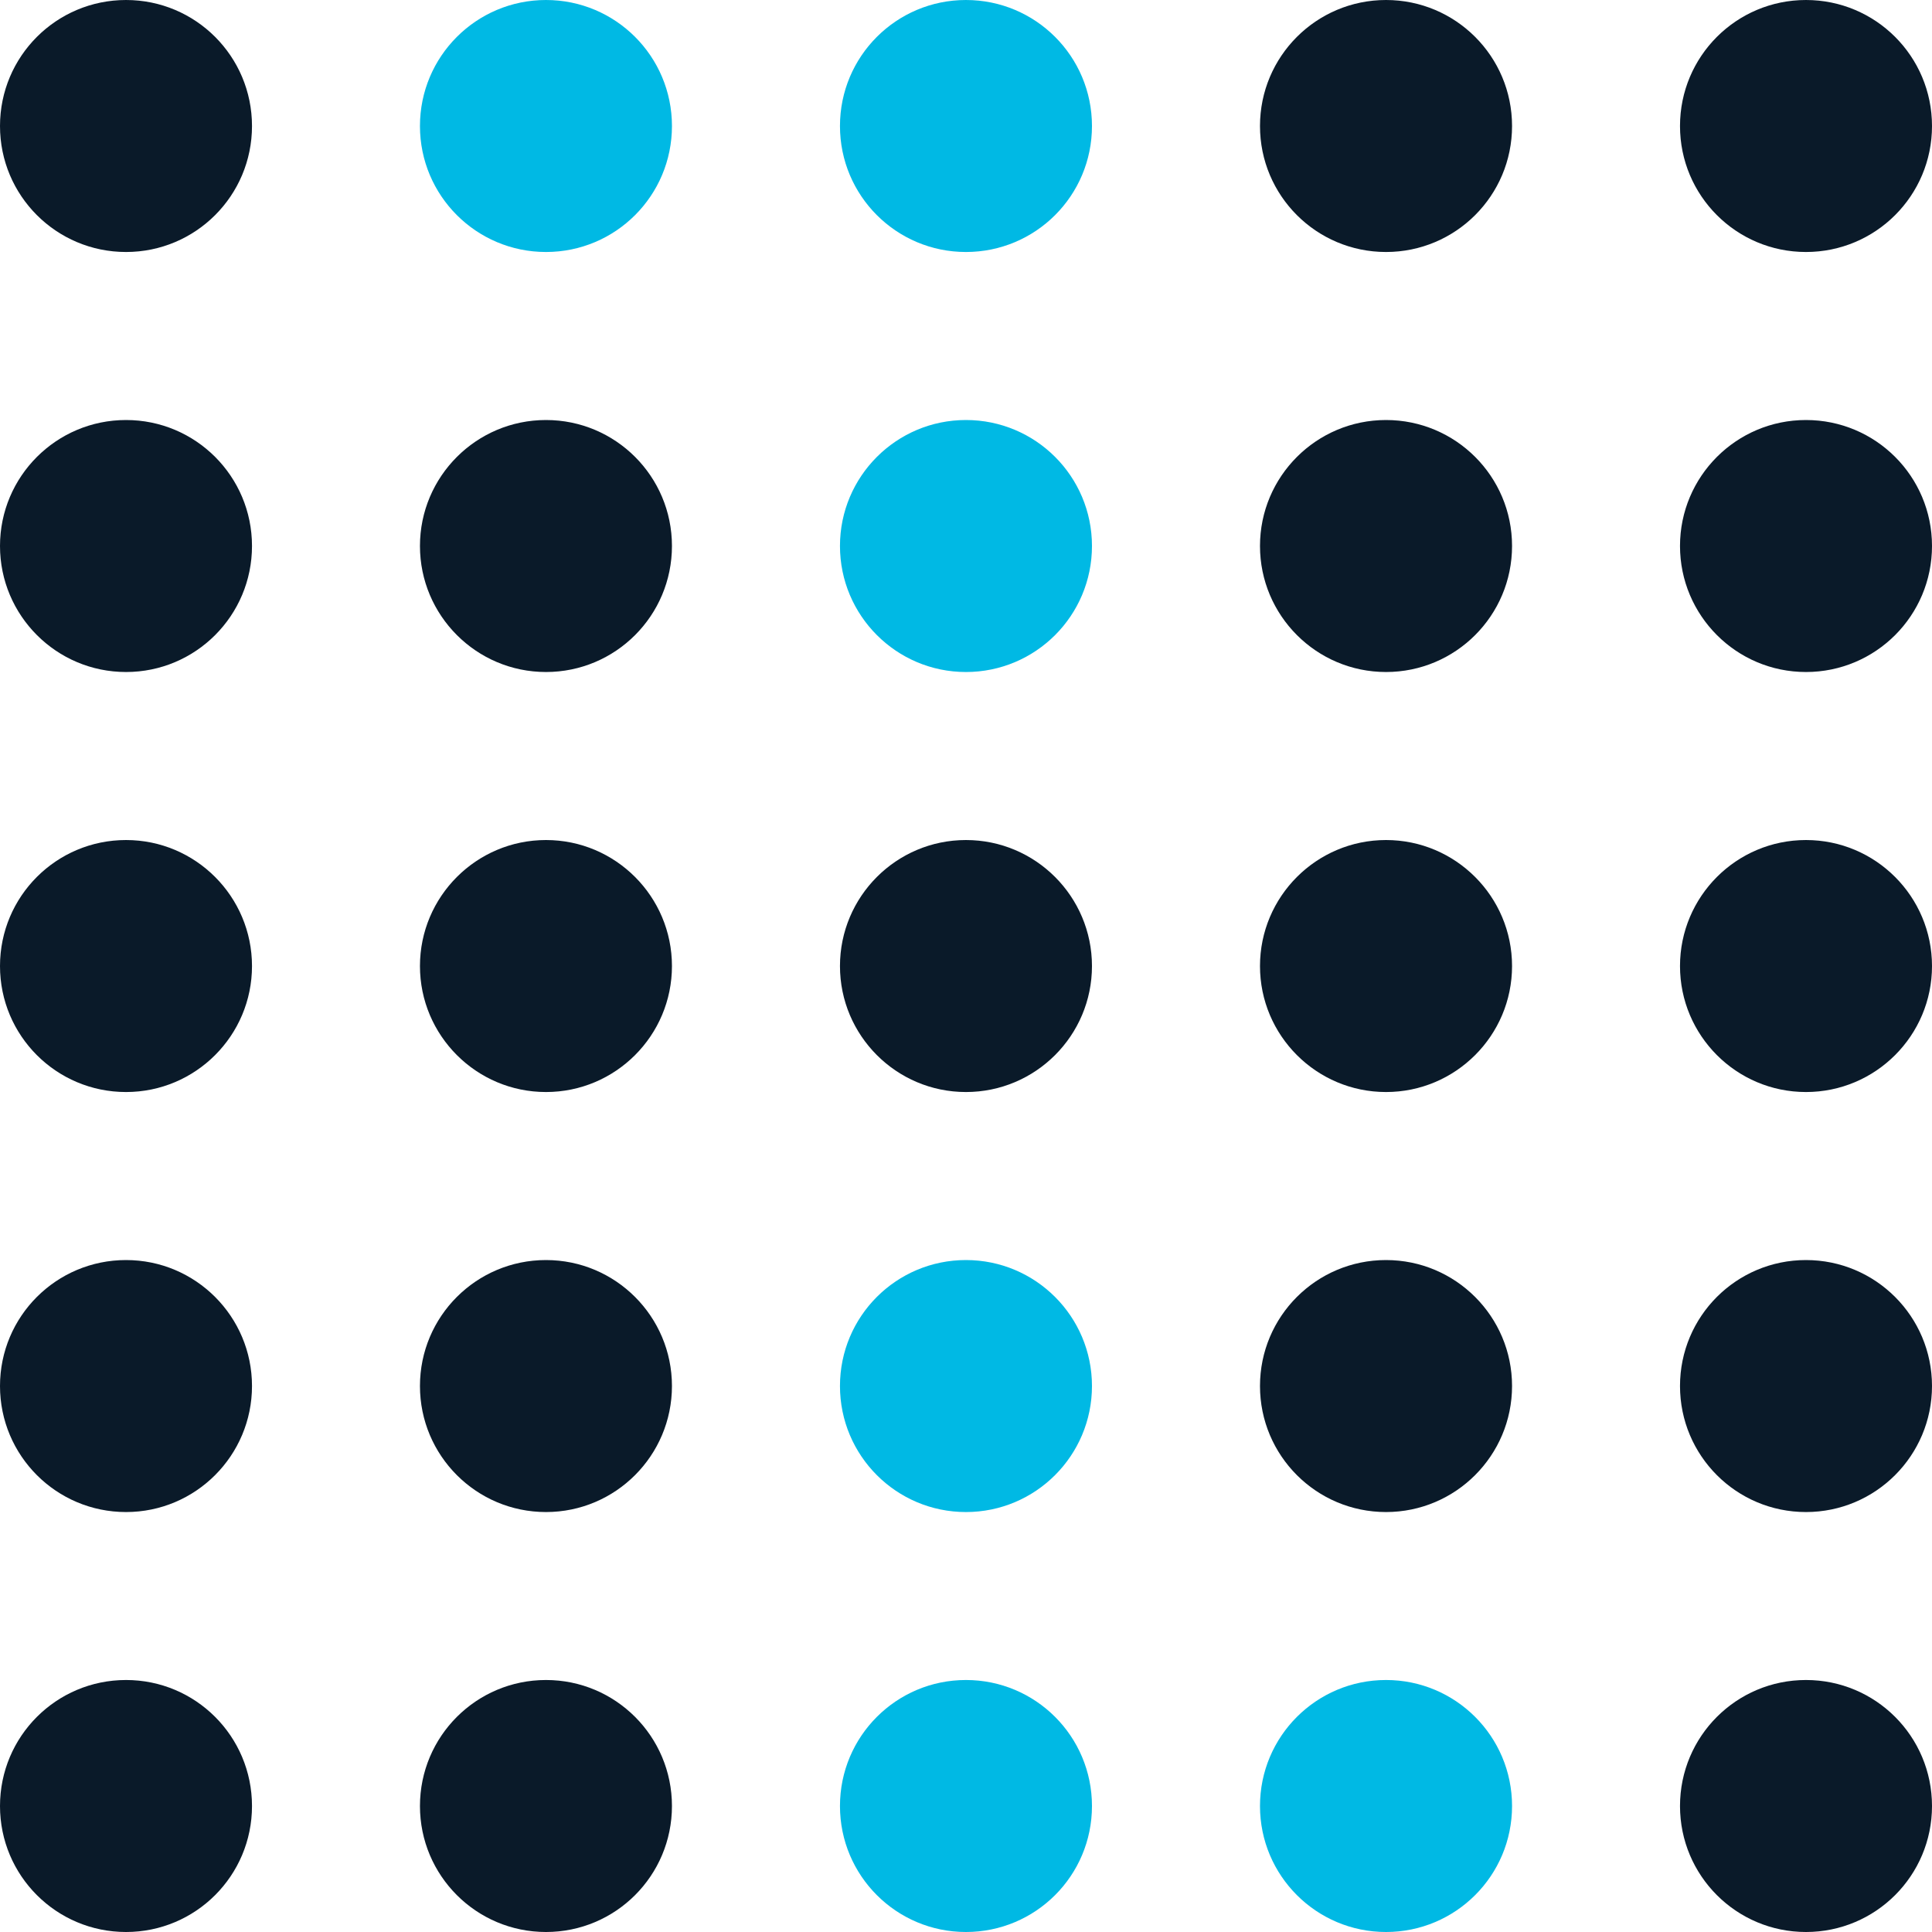
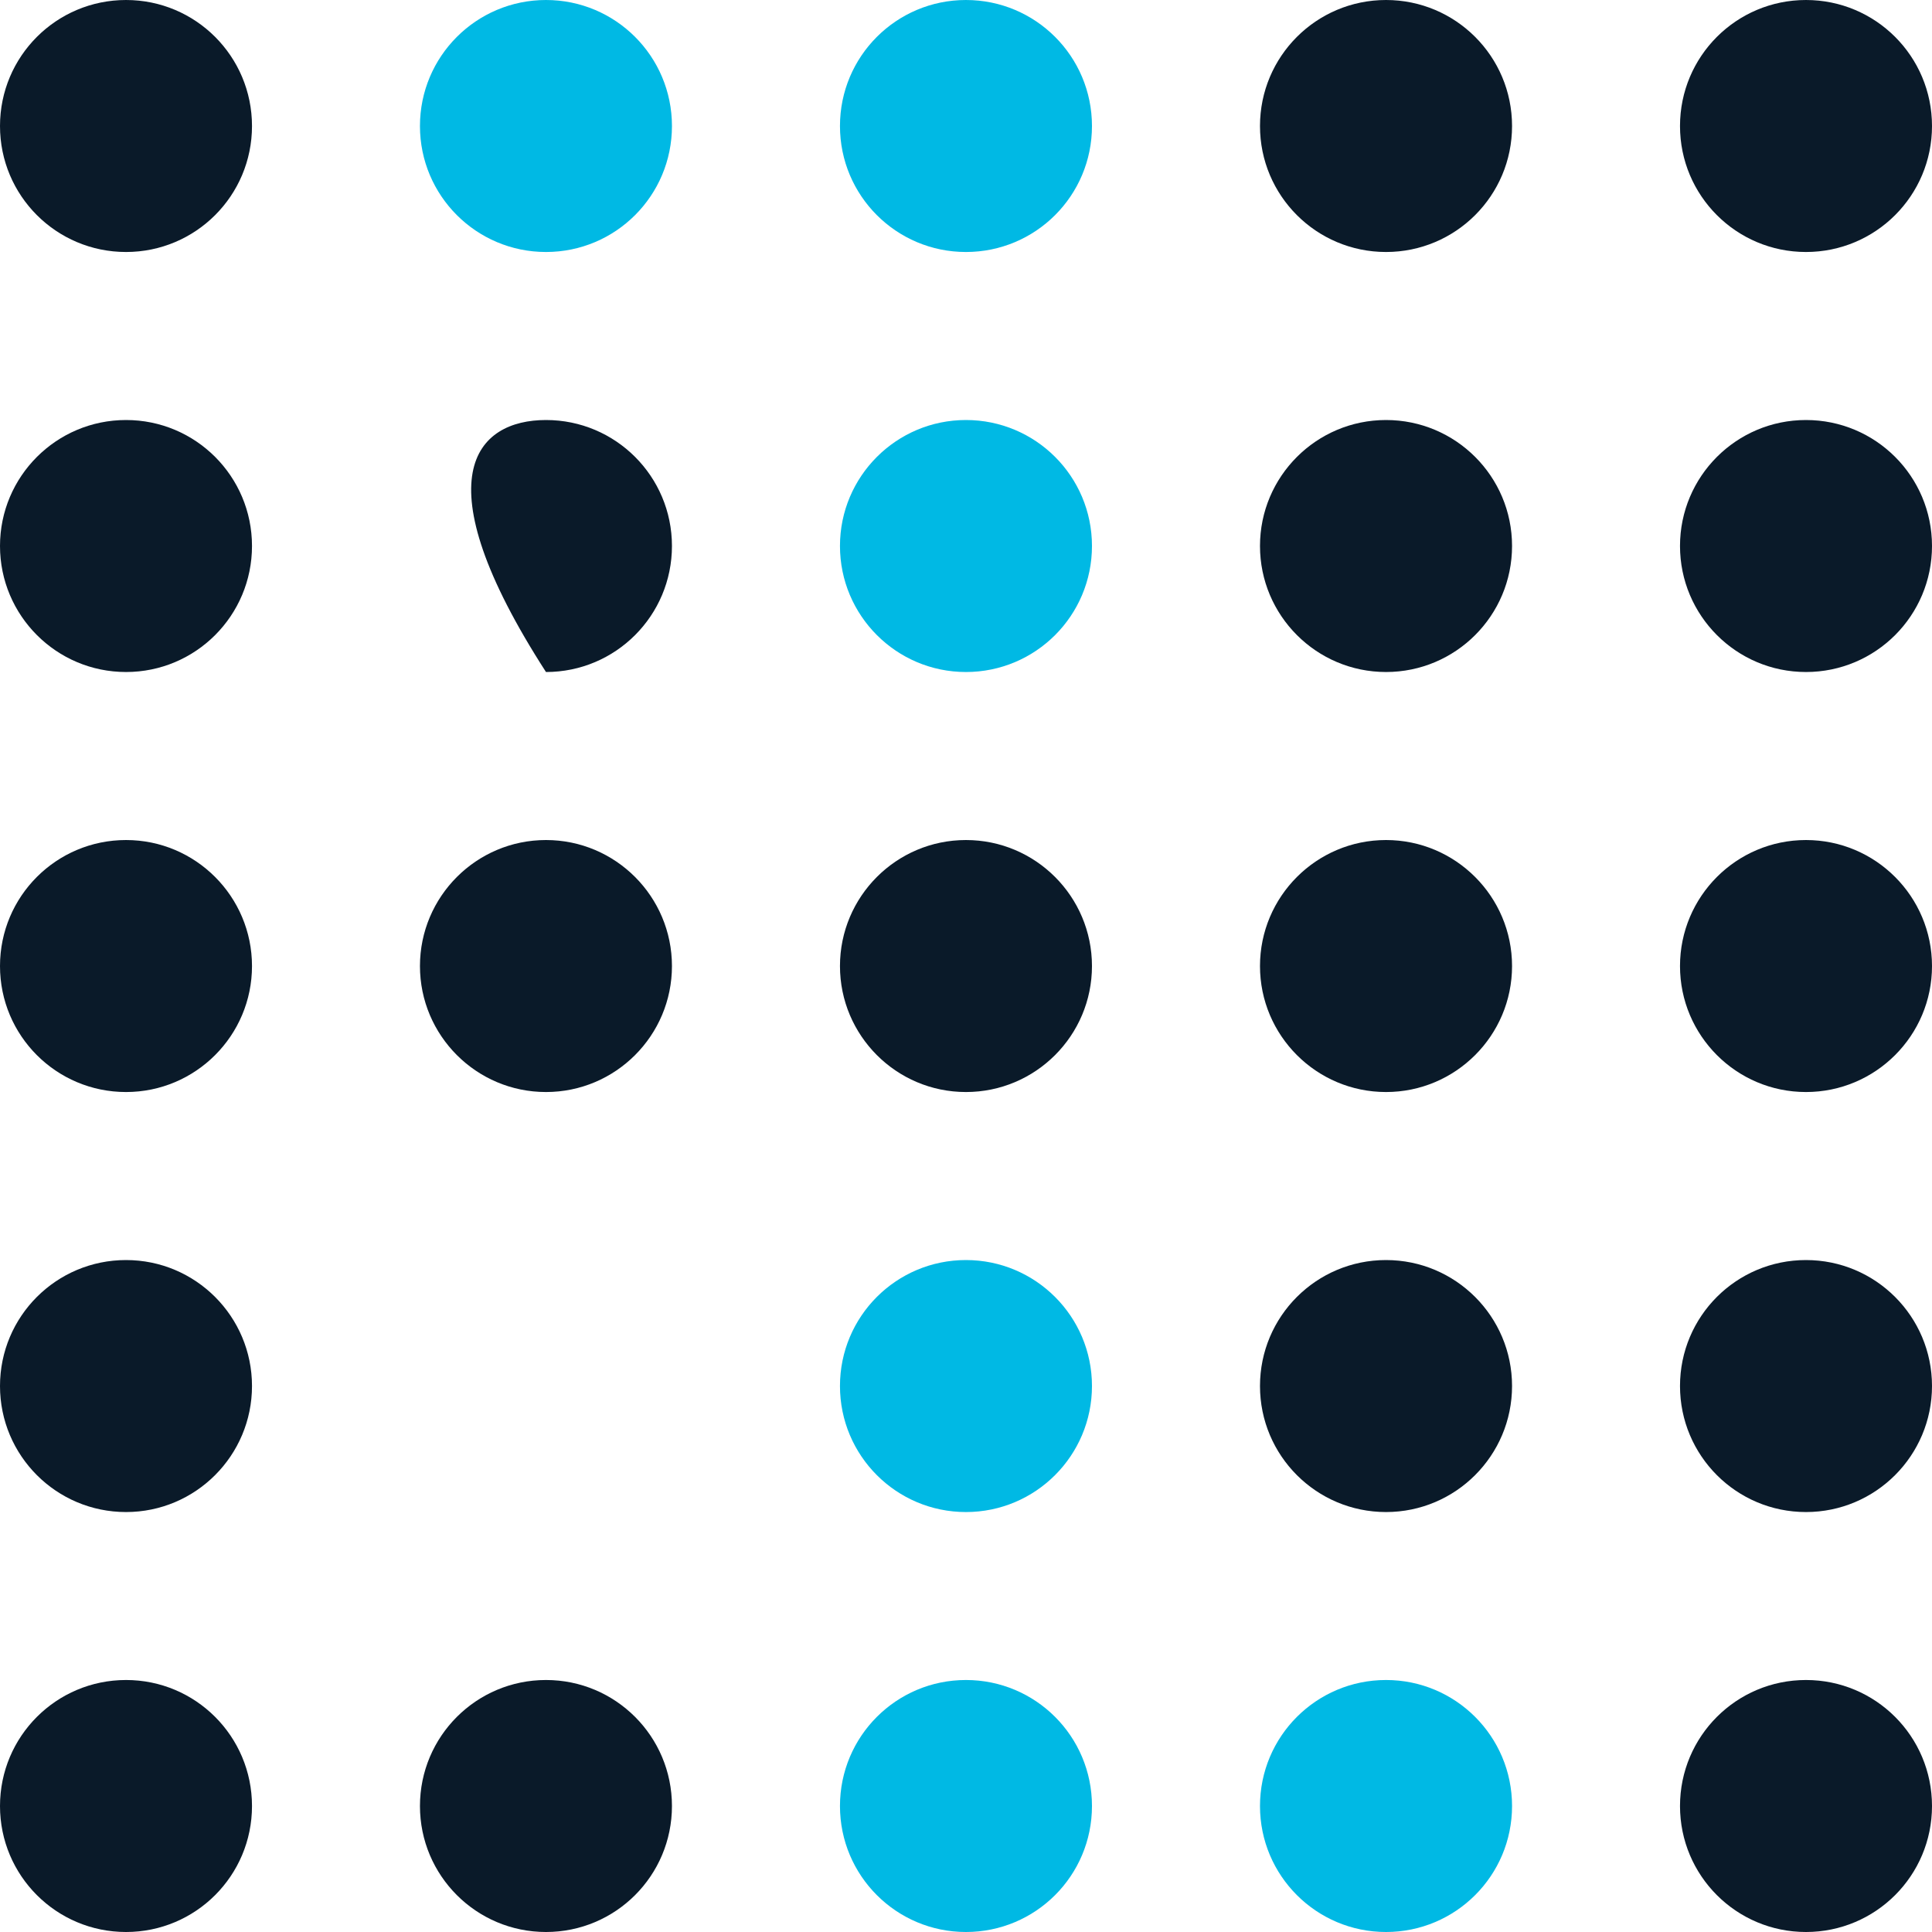
<svg xmlns="http://www.w3.org/2000/svg" width="30" height="30" viewBox="0 0 30 30" fill="none">
  <path d="M1.957 26.087C3.038 26.087 3.913 26.962 3.913 28.044C3.913 29.125 3.038 30 1.957 30C0.875 30 0 29.125 0 28.044C0 26.962 0.875 26.087 1.957 26.087Z" fill="#0A1A29" />
  <path d="M8.478 26.087C9.559 26.087 10.434 26.962 10.434 28.044C10.434 29.125 9.559 30 8.478 30C7.397 30 6.521 29.125 6.521 28.044C6.521 26.962 7.397 26.087 8.478 26.087Z" fill="#0A1A29" />
  <path d="M14.999 26.087C16.081 26.087 16.956 26.962 16.956 28.044C16.956 29.125 16.081 30 14.999 30C13.918 30 13.043 29.125 13.043 28.044C13.043 26.962 13.918 26.087 14.999 26.087Z" fill="#00B9E4" />
  <path d="M21.522 26.087C22.603 26.087 23.479 26.962 23.479 28.044C23.479 29.125 22.603 30 21.522 30C20.441 30 19.565 29.125 19.565 28.044C19.565 26.962 20.441 26.087 21.522 26.087Z" fill="#00B9E4" />
  <path d="M28.043 26.087C29.125 26.087 30 26.962 30 28.044C30 29.125 29.125 30 28.043 30C26.962 30 26.087 29.125 26.087 28.044C26.087 26.962 26.962 26.087 28.043 26.087Z" fill="#0A1A29" />
  <path d="M1.957 19.566C3.038 19.566 3.913 20.443 3.913 21.522C3.913 22.601 3.038 23.479 1.957 23.479C0.875 23.479 0 22.603 0 21.522C0 20.441 0.875 19.566 1.957 19.566Z" fill="#0A1A29" />
-   <path d="M8.478 19.566C9.559 19.566 10.434 20.443 10.434 21.522C10.434 22.601 9.559 23.479 8.478 23.479C7.397 23.479 6.521 22.603 6.521 21.522C6.521 20.441 7.397 19.566 8.478 19.566Z" fill="#0A1A29" />
  <path d="M14.999 19.566C16.081 19.566 16.956 20.443 16.956 21.522C16.956 22.601 16.081 23.479 14.999 23.479C13.918 23.479 13.043 22.603 13.043 21.522C13.043 20.441 13.918 19.566 14.999 19.566Z" fill="#00B9E4" />
  <path d="M21.522 19.566C22.603 19.566 23.479 20.443 23.479 21.522C23.479 22.601 22.603 23.479 21.522 23.479C20.441 23.479 19.565 22.603 19.565 21.522C19.565 20.441 20.441 19.566 21.522 19.566Z" fill="#0A1A29" />
  <path d="M28.043 19.566C29.125 19.566 30 20.443 30 21.522C30 22.601 29.125 23.479 28.043 23.479C26.962 23.479 26.087 22.603 26.087 21.522C26.087 20.441 26.962 19.566 28.043 19.566Z" fill="#0A1A29" />
  <path d="M1.957 13.044C3.038 13.044 3.913 13.922 3.913 15.001C3.913 16.079 3.038 16.957 1.957 16.957C0.875 16.957 0 16.082 0 15.001C0 13.919 0.875 13.044 1.957 13.044Z" fill="#0A1A29" />
  <path d="M8.478 13.044C9.559 13.044 10.434 13.922 10.434 15.001C10.434 16.079 9.559 16.957 8.478 16.957C7.397 16.957 6.521 16.079 6.521 15.001C6.521 13.922 7.397 13.044 8.478 13.044Z" fill="#0A1A29" />
  <path d="M14.999 13.044C16.081 13.044 16.956 13.922 16.956 15.001C16.956 16.079 16.081 16.957 14.999 16.957C13.918 16.957 13.043 16.079 13.043 15.001C13.043 13.922 13.918 13.044 14.999 13.044Z" fill="#0A1A29" />
  <path d="M21.522 13.044C22.603 13.044 23.479 13.922 23.479 15.001C23.479 16.079 22.603 16.957 21.522 16.957C20.441 16.957 19.565 16.079 19.565 15.001C19.565 13.922 20.441 13.044 21.522 13.044Z" fill="#0A1A29" />
  <path d="M28.043 13.044C29.125 13.044 30 13.922 30 15.001C30 16.079 29.125 16.957 28.043 16.957C26.962 16.957 26.087 16.079 26.087 15.001C26.087 13.922 26.962 13.044 28.043 13.044Z" fill="#0A1A29" />
  <path d="M1.957 6.522C3.038 6.522 3.913 7.397 3.913 8.478C3.913 9.559 3.038 10.435 1.957 10.435C0.875 10.435 0 9.557 0 8.478C0 7.399 0.875 6.522 1.957 6.522Z" fill="#0A1A29" />
-   <path d="M8.478 6.522C9.559 6.522 10.434 7.397 10.434 8.478C10.434 9.559 9.559 10.435 8.478 10.435C7.397 10.435 6.521 9.557 6.521 8.478C6.521 7.399 7.397 6.522 8.478 6.522Z" fill="#0A1A29" />
+   <path d="M8.478 6.522C9.559 6.522 10.434 7.397 10.434 8.478C10.434 9.559 9.559 10.435 8.478 10.435C6.521 7.399 7.397 6.522 8.478 6.522Z" fill="#0A1A29" />
  <path d="M14.999 6.522C16.081 6.522 16.956 7.397 16.956 8.478C16.956 9.559 16.081 10.435 14.999 10.435C13.918 10.435 13.043 9.557 13.043 8.478C13.043 7.399 13.918 6.522 14.999 6.522Z" fill="#00B9E4" />
  <path d="M21.522 6.522C22.603 6.522 23.479 7.397 23.479 8.478C23.479 9.559 22.603 10.435 21.522 10.435C20.441 10.435 19.565 9.557 19.565 8.478C19.565 7.399 20.441 6.522 21.522 6.522Z" fill="#0A1A29" />
  <path d="M28.043 6.522C29.125 6.522 30 7.397 30 8.478C30 9.559 29.125 10.435 28.043 10.435C26.962 10.435 26.087 9.557 26.087 8.478C26.087 7.399 26.962 6.522 28.043 6.522Z" fill="#0A1A29" />
  <path d="M1.957 4.26729e-05C3.038 4.26729e-05 3.913 0.875 3.913 1.957C3.913 3.038 3.038 3.913 1.957 3.913C0.875 3.913 0 3.038 0 1.957C0 0.875 0.875 4.26729e-05 1.957 4.26729e-05Z" fill="#0A1A29" />
  <path d="M8.478 4.26729e-05C9.559 4.26729e-05 10.434 0.875 10.434 1.957C10.434 3.038 9.559 3.913 8.478 3.913C7.397 3.913 6.521 3.038 6.521 1.957C6.521 0.875 7.397 4.26729e-05 8.478 4.26729e-05Z" fill="#00B9E4" />
  <path d="M14.999 4.26729e-05C16.081 4.26729e-05 16.956 0.875 16.956 1.957C16.956 3.038 16.081 3.913 14.999 3.913C13.918 3.913 13.043 3.038 13.043 1.957C13.043 0.875 13.918 4.26729e-05 14.999 4.26729e-05Z" fill="#00B9E4" />
  <path d="M21.522 4.26729e-05C22.603 4.26729e-05 23.479 0.875 23.479 1.957C23.479 3.038 22.603 3.913 21.522 3.913C20.441 3.913 19.565 3.038 19.565 1.957C19.565 0.875 20.441 4.26729e-05 21.522 4.26729e-05Z" fill="#0A1A29" />
  <path d="M28.043 4.26729e-05C29.125 4.26729e-05 30 0.875 30 1.957C30 3.038 29.125 3.913 28.043 3.913C26.962 3.913 26.087 3.038 26.087 1.957C26.087 0.875 26.962 4.26729e-05 28.043 4.26729e-05Z" fill="#0A1A29" />
</svg>